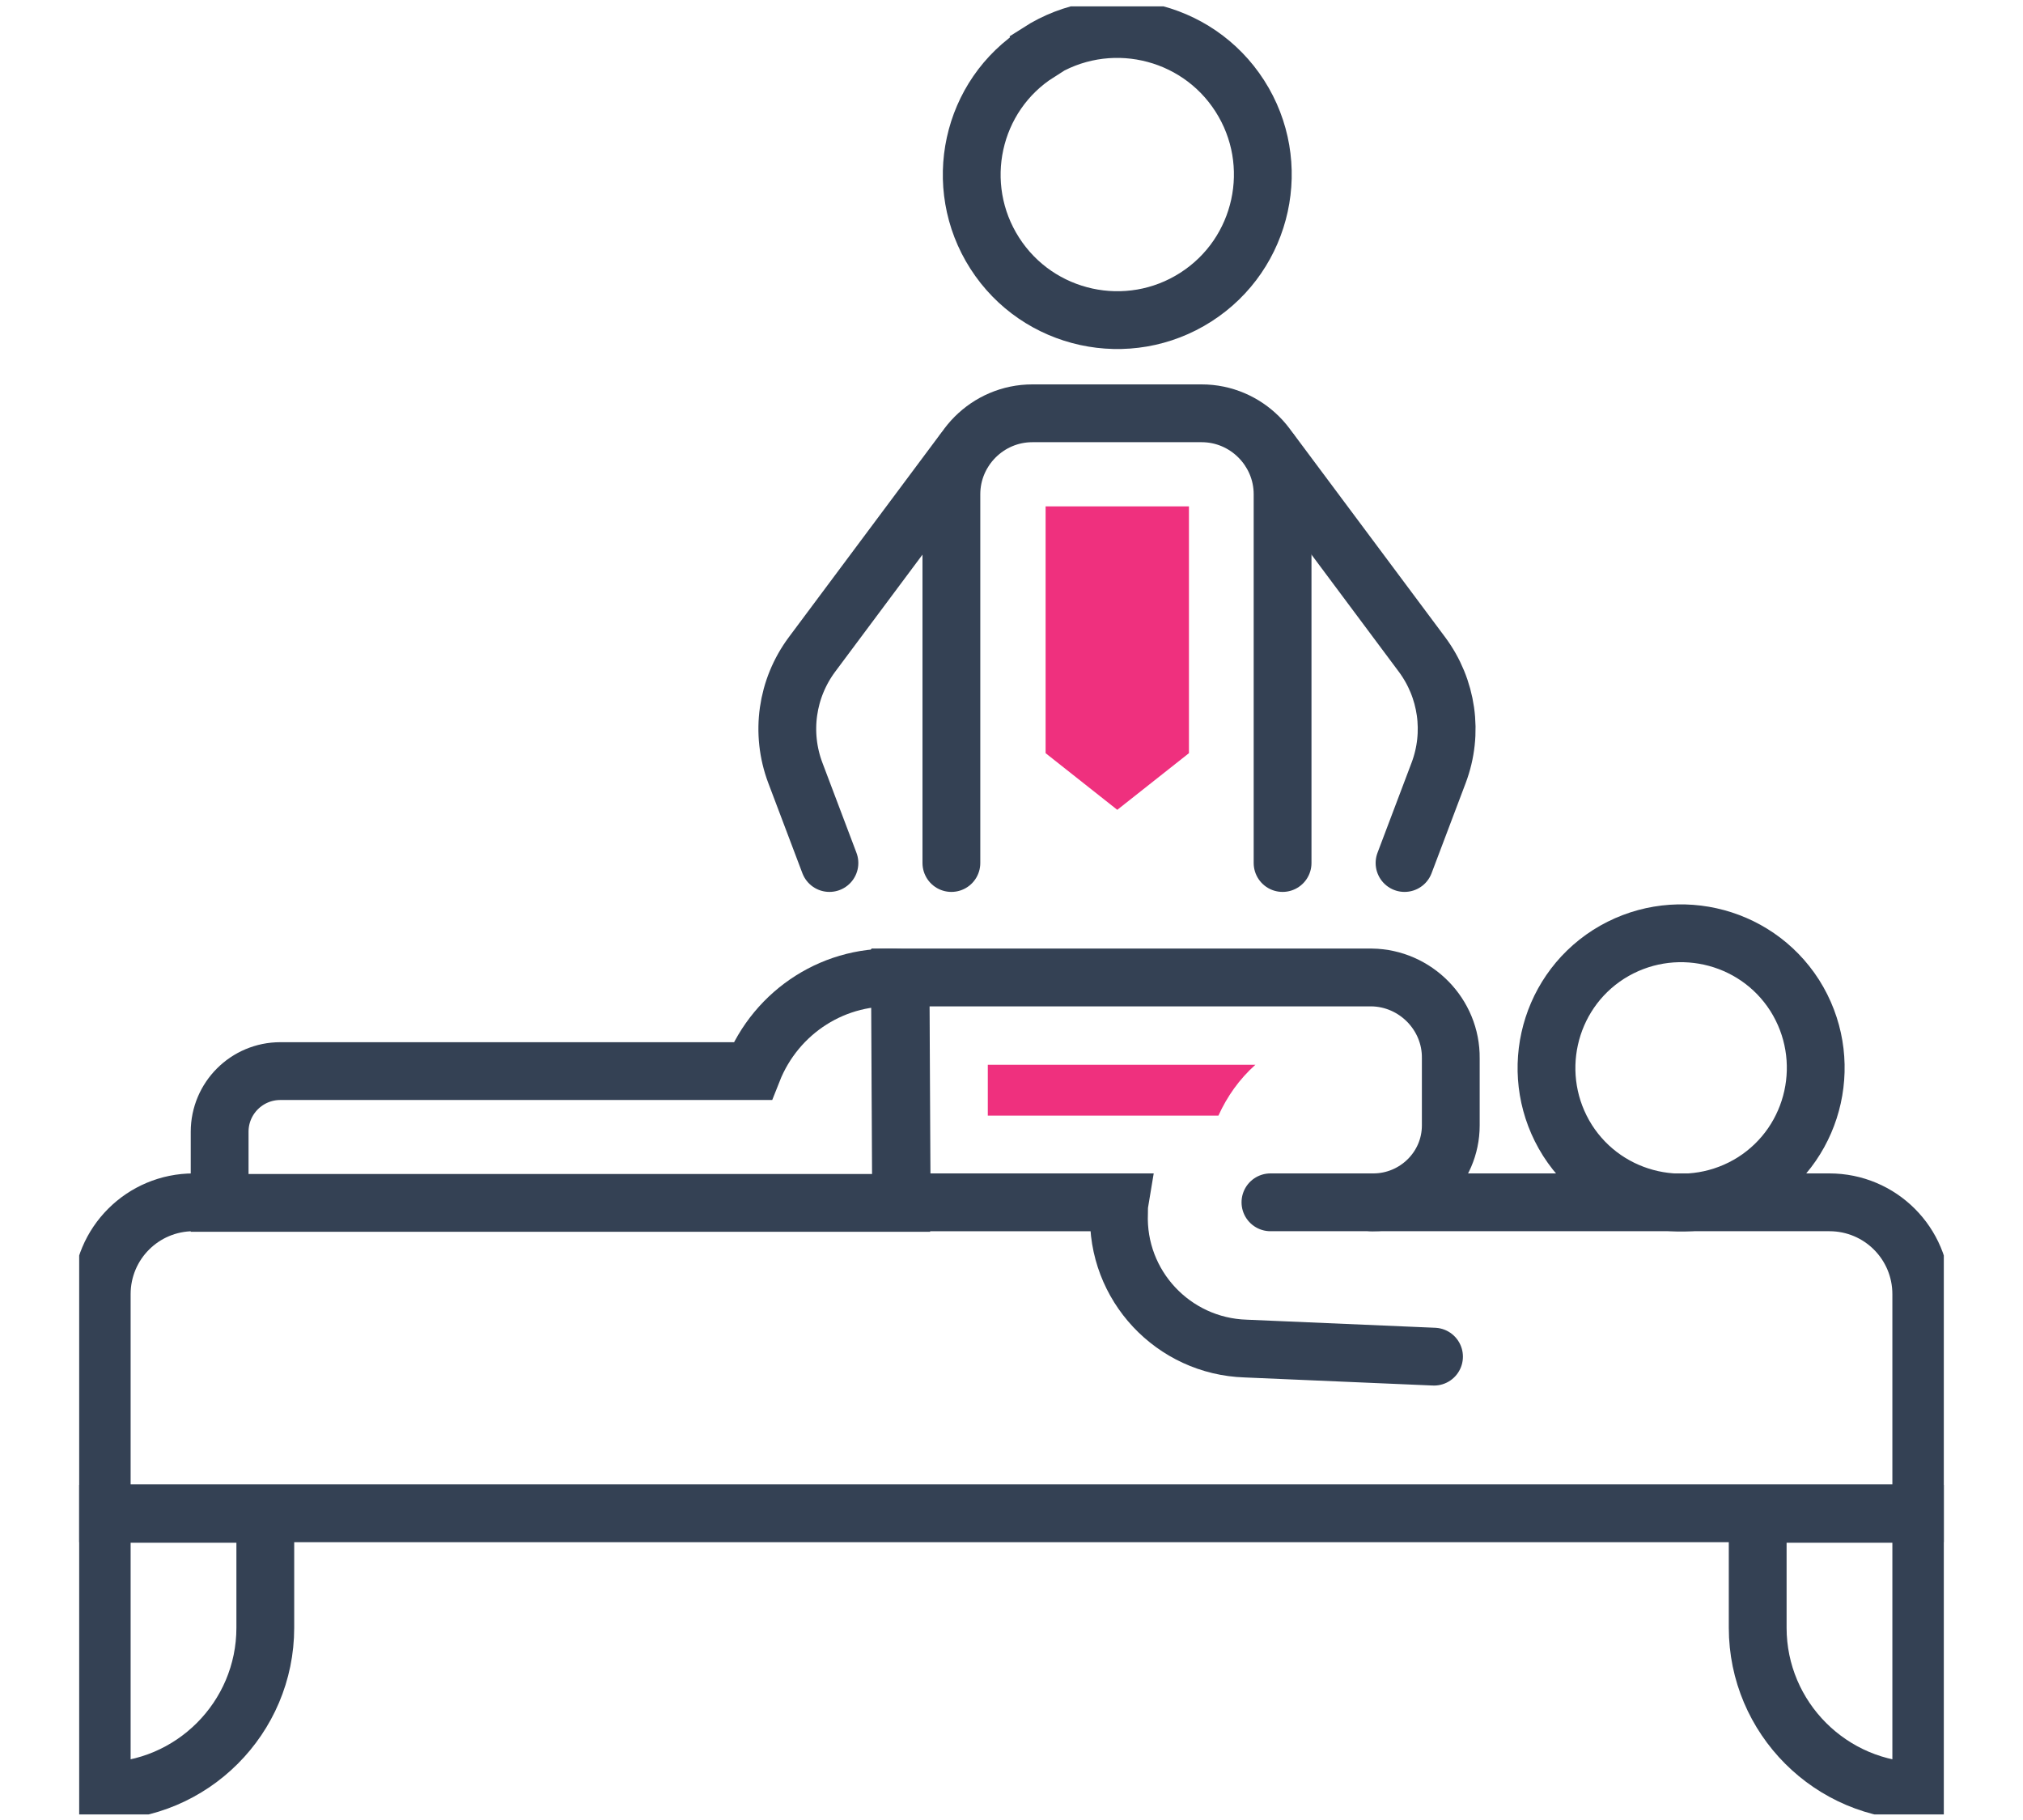
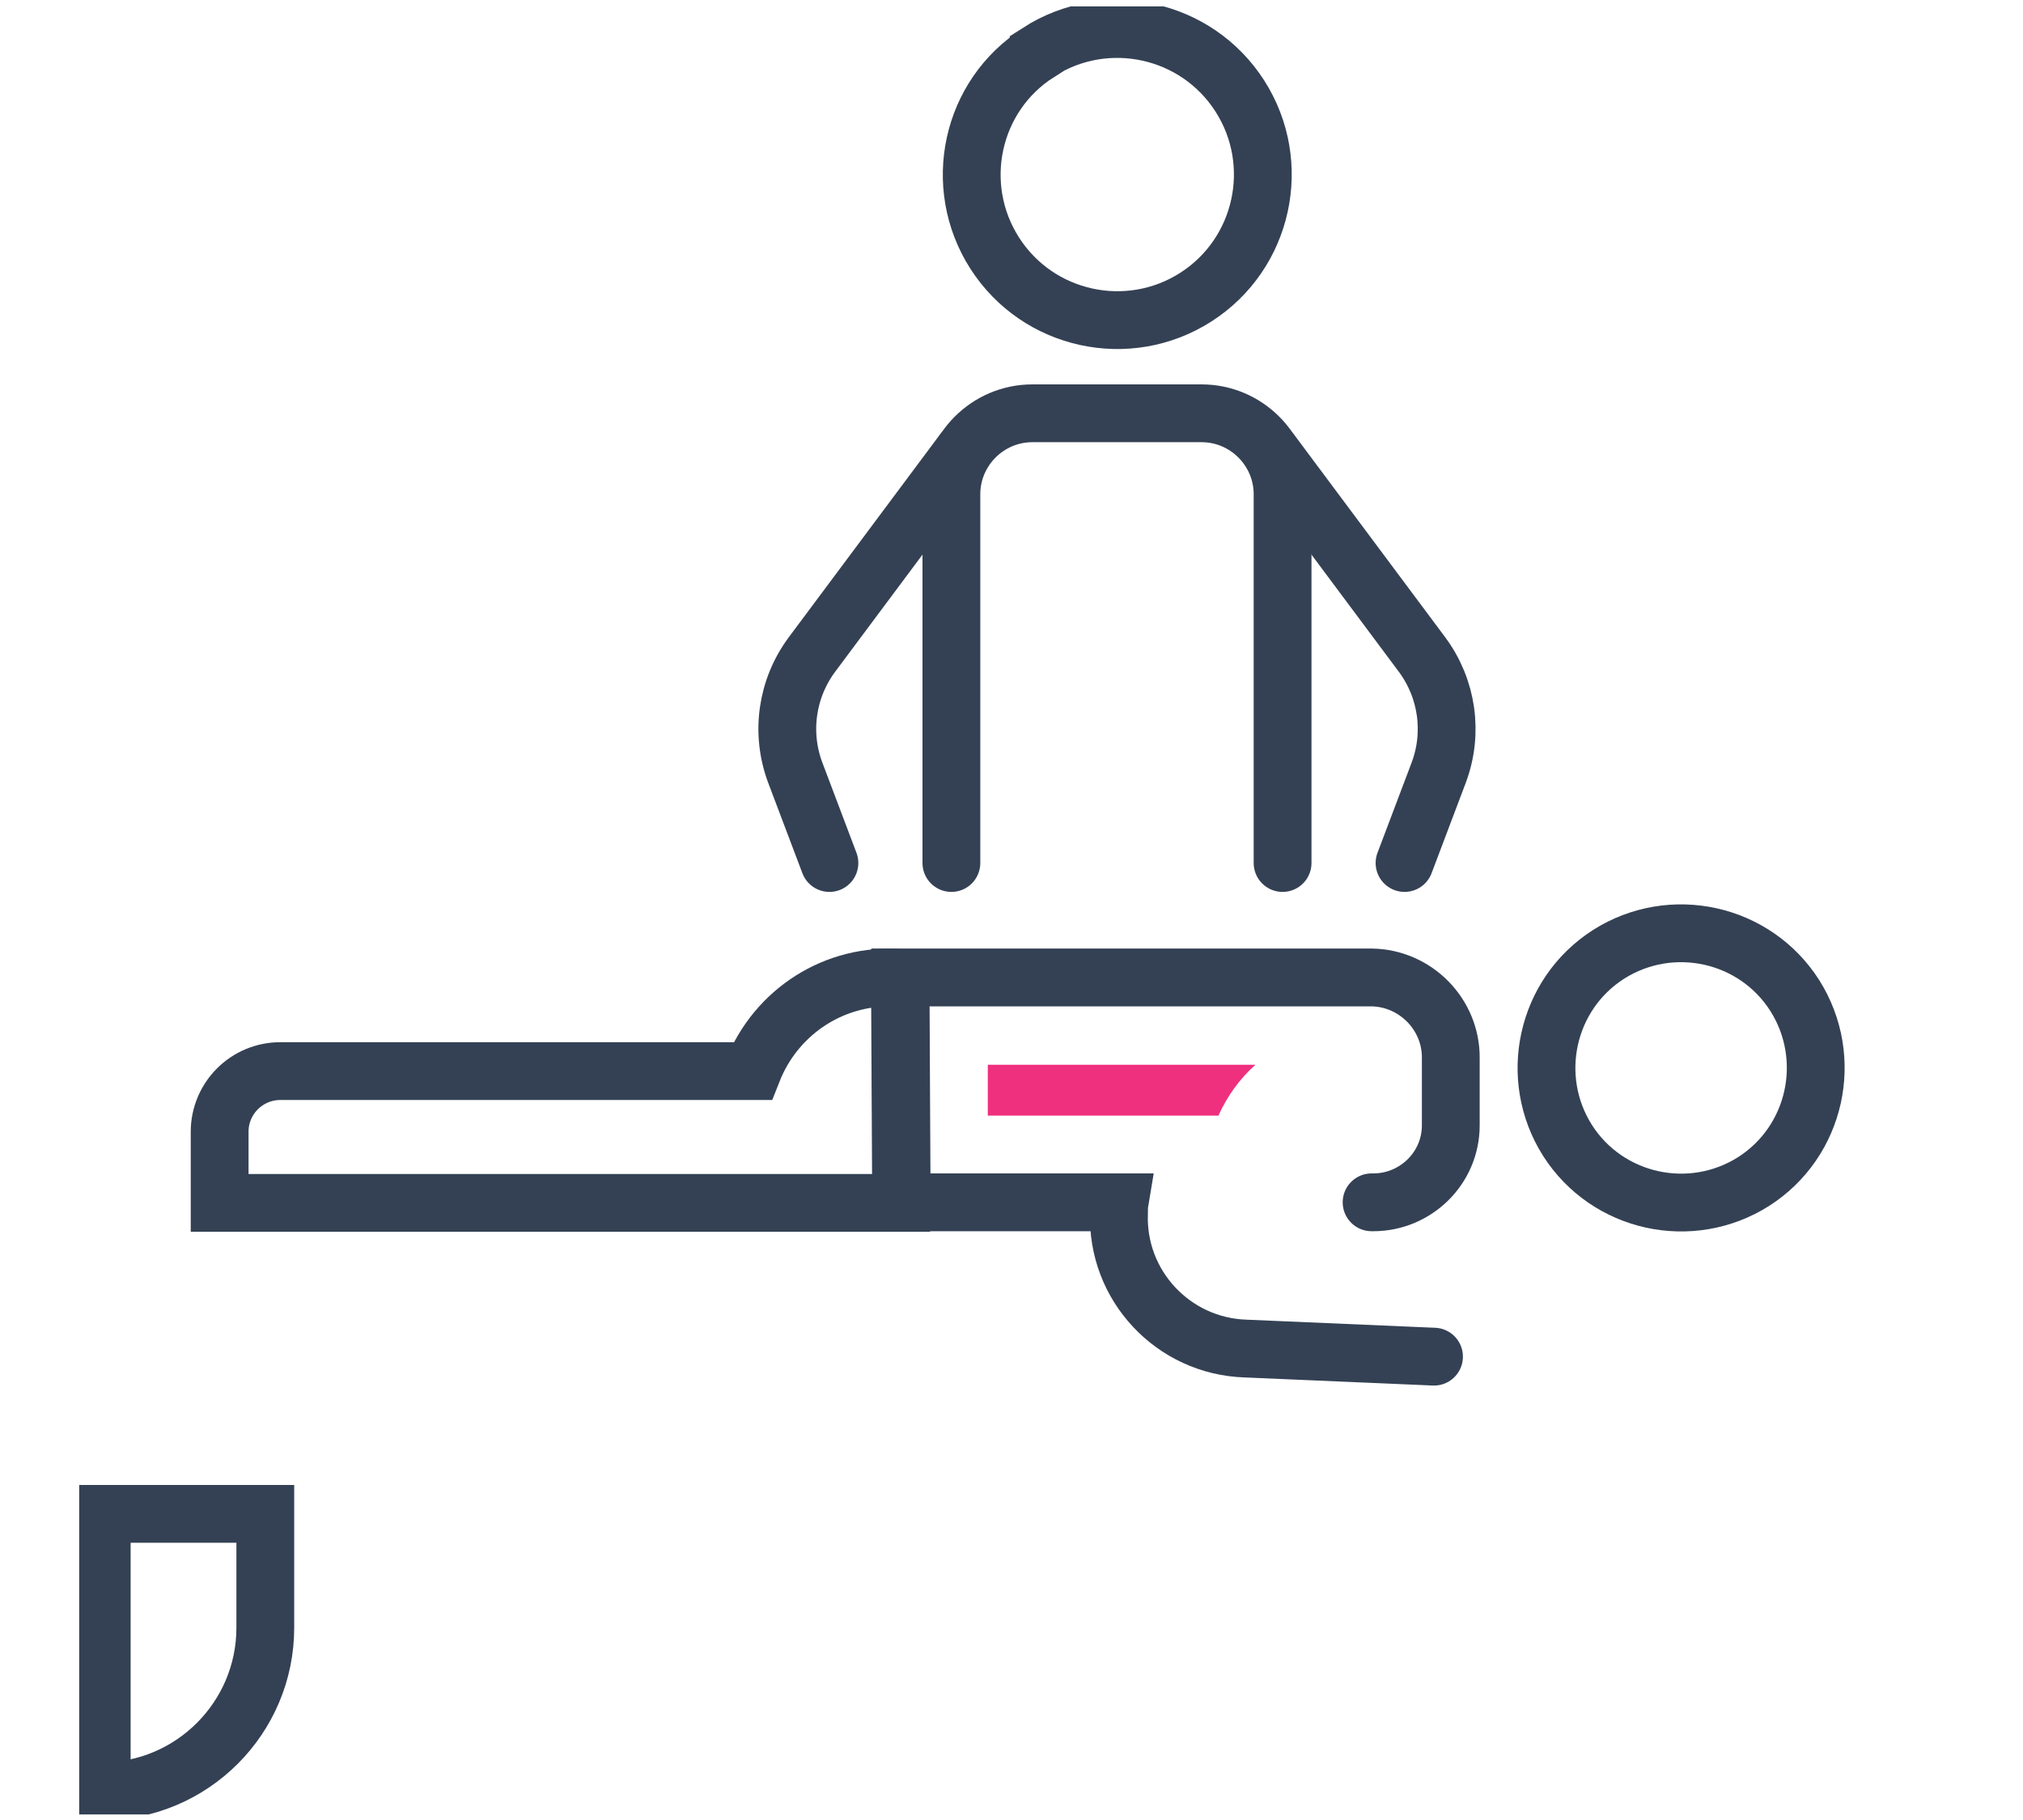
<svg xmlns="http://www.w3.org/2000/svg" id="_レイヤー_2" data-name="レイヤー_2" viewBox="0 0 35 31.49">
  <defs>
    <style>
      .cls-1, .cls-2, .cls-3 {
        fill: none;
      }

      .cls-4 {
        fill: #ef307e;
      }

      .cls-2 {
        stroke-linecap: round;
      }

      .cls-2, .cls-3 {
        stroke: #344154;
        stroke-miterlimit: 10;
      }

      .cls-5 {
        clip-path: url(#clippath);
      }
    </style>
    <clipPath id="clippath">
      <rect class="cls-1" x="1.37" y=".11" width="32.26" height="31.28" />
    </clipPath>
  </defs>
  <g id="_デザイン" data-name="デザイン">
    <g>
      <g id="_介護福祉_icon" data-name="介護福祉_icon">
        <g class="cls-5">
          <g id="_グループ_14" data-name="グループ_14">
-             <path id="_パス_45" data-name="パス_45" class="cls-2" d="M21.98,20.8h9.67c.88,0,1.59.71,1.59,1.59h0v3.79H1.76v-3.79c0-.88.71-1.59,1.59-1.59h.45" />
            <path id="_パス_46" data-name="パス_46" class="cls-2" d="M1.76,30.99h0v-4.8h2.83v1.97c0,1.56-1.27,2.83-2.83,2.83Z" />
-             <path id="_パス_47" data-name="パス_47" class="cls-2" d="M33.24,30.99h0c-1.56,0-2.83-1.27-2.83-2.83v-1.97h2.83v4.8Z" />
            <path id="_パス_48" data-name="パス_48" class="cls-2" d="M24.81,23.47l-3.26-.14c-1.25-.04-2.24-1.09-2.19-2.35,0-.06,0-.12.01-.18h-3.77l-.02-3.89h8.15c.76.01,1.38.64,1.37,1.4v1.16c0,.74-.61,1.33-1.34,1.33-.01,0-.02,0-.03,0" />
            <path id="_パス_49" data-name="パス_49" class="cls-2" d="M31.05,17.22c.69,1.09.37,2.53-.71,3.22-1.09.69-2.53.37-3.22-.71-.69-1.09-.37-2.53.71-3.22,1.09-.69,2.53-.37,3.22.71,0,0,0,0,0,0Z" />
            <path id="_パス_50" data-name="パス_50" class="cls-3" d="M15.58,16.92c-1.12-.09-2.15.57-2.56,1.61H4.85c-.58,0-1.05.47-1.05,1.05v1.23h11.79l-.02-3.89Z" />
            <path id="_パス_51" data-name="パス_51" class="cls-2" d="M17.97.9c1.17-.75,2.73-.41,3.48.76.75,1.17.41,2.73-.76,3.48-1.17.75-2.73.41-3.48-.76,0,0,0,0,0,0-.75-1.17-.41-2.73.76-3.47Z" />
            <path id="_パス_52" data-name="パス_52" class="cls-2" d="M16.46,14.93v-6.38c0-.77.63-1.4,1.4-1.4h2.93c.77,0,1.4.63,1.4,1.4h0v6.38" />
            <path id="_パス_53" data-name="パス_53" class="cls-2" d="M21.99,7.82l2.61,3.5c.44.59.55,1.36.29,2.05l-.59,1.56" />
            <path id="_パス_54" data-name="パス_54" class="cls-2" d="M16.66,7.82l-2.61,3.5c-.44.59-.55,1.36-.29,2.05l.59,1.56" />
            <path id="_パス_55" data-name="パス_55" class="cls-4" d="M21.72,18.42h-4.63v.88h3.99c.15-.33.36-.63.64-.88" />
-             <path id="_パス_56" data-name="パス_56" class="cls-4" d="M18.09,8.76v4.27l1.24.98,1.24-.98v-4.27h-2.48Z" />
          </g>
        </g>
      </g>
      <rect class="cls-1" y=".75" width="35" height="30" />
    </g>
  </g>
</svg>